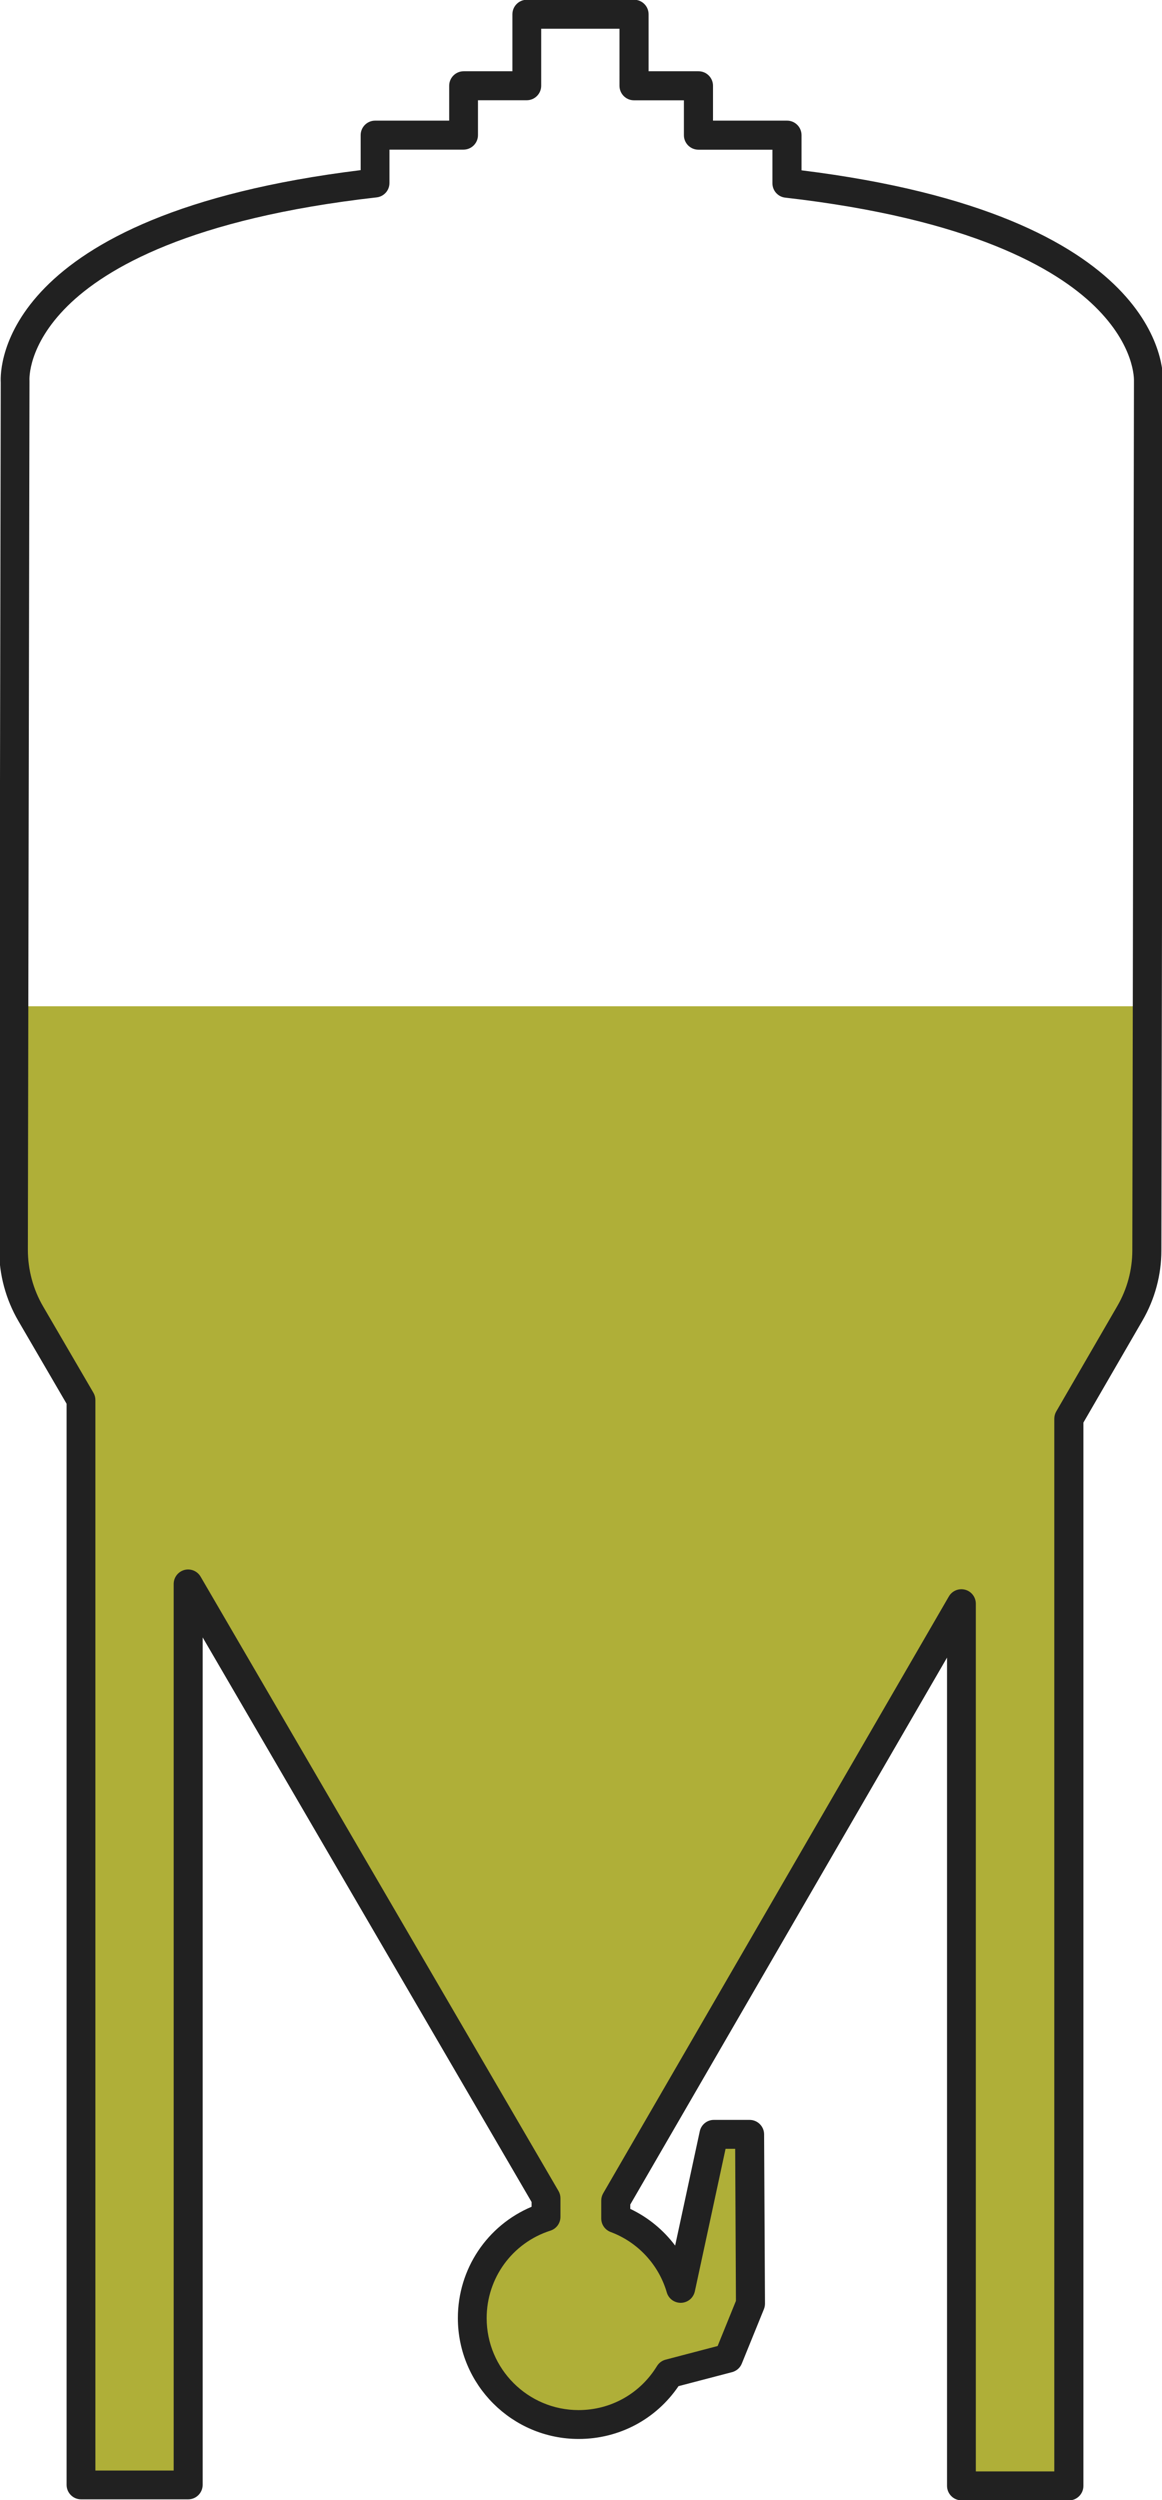
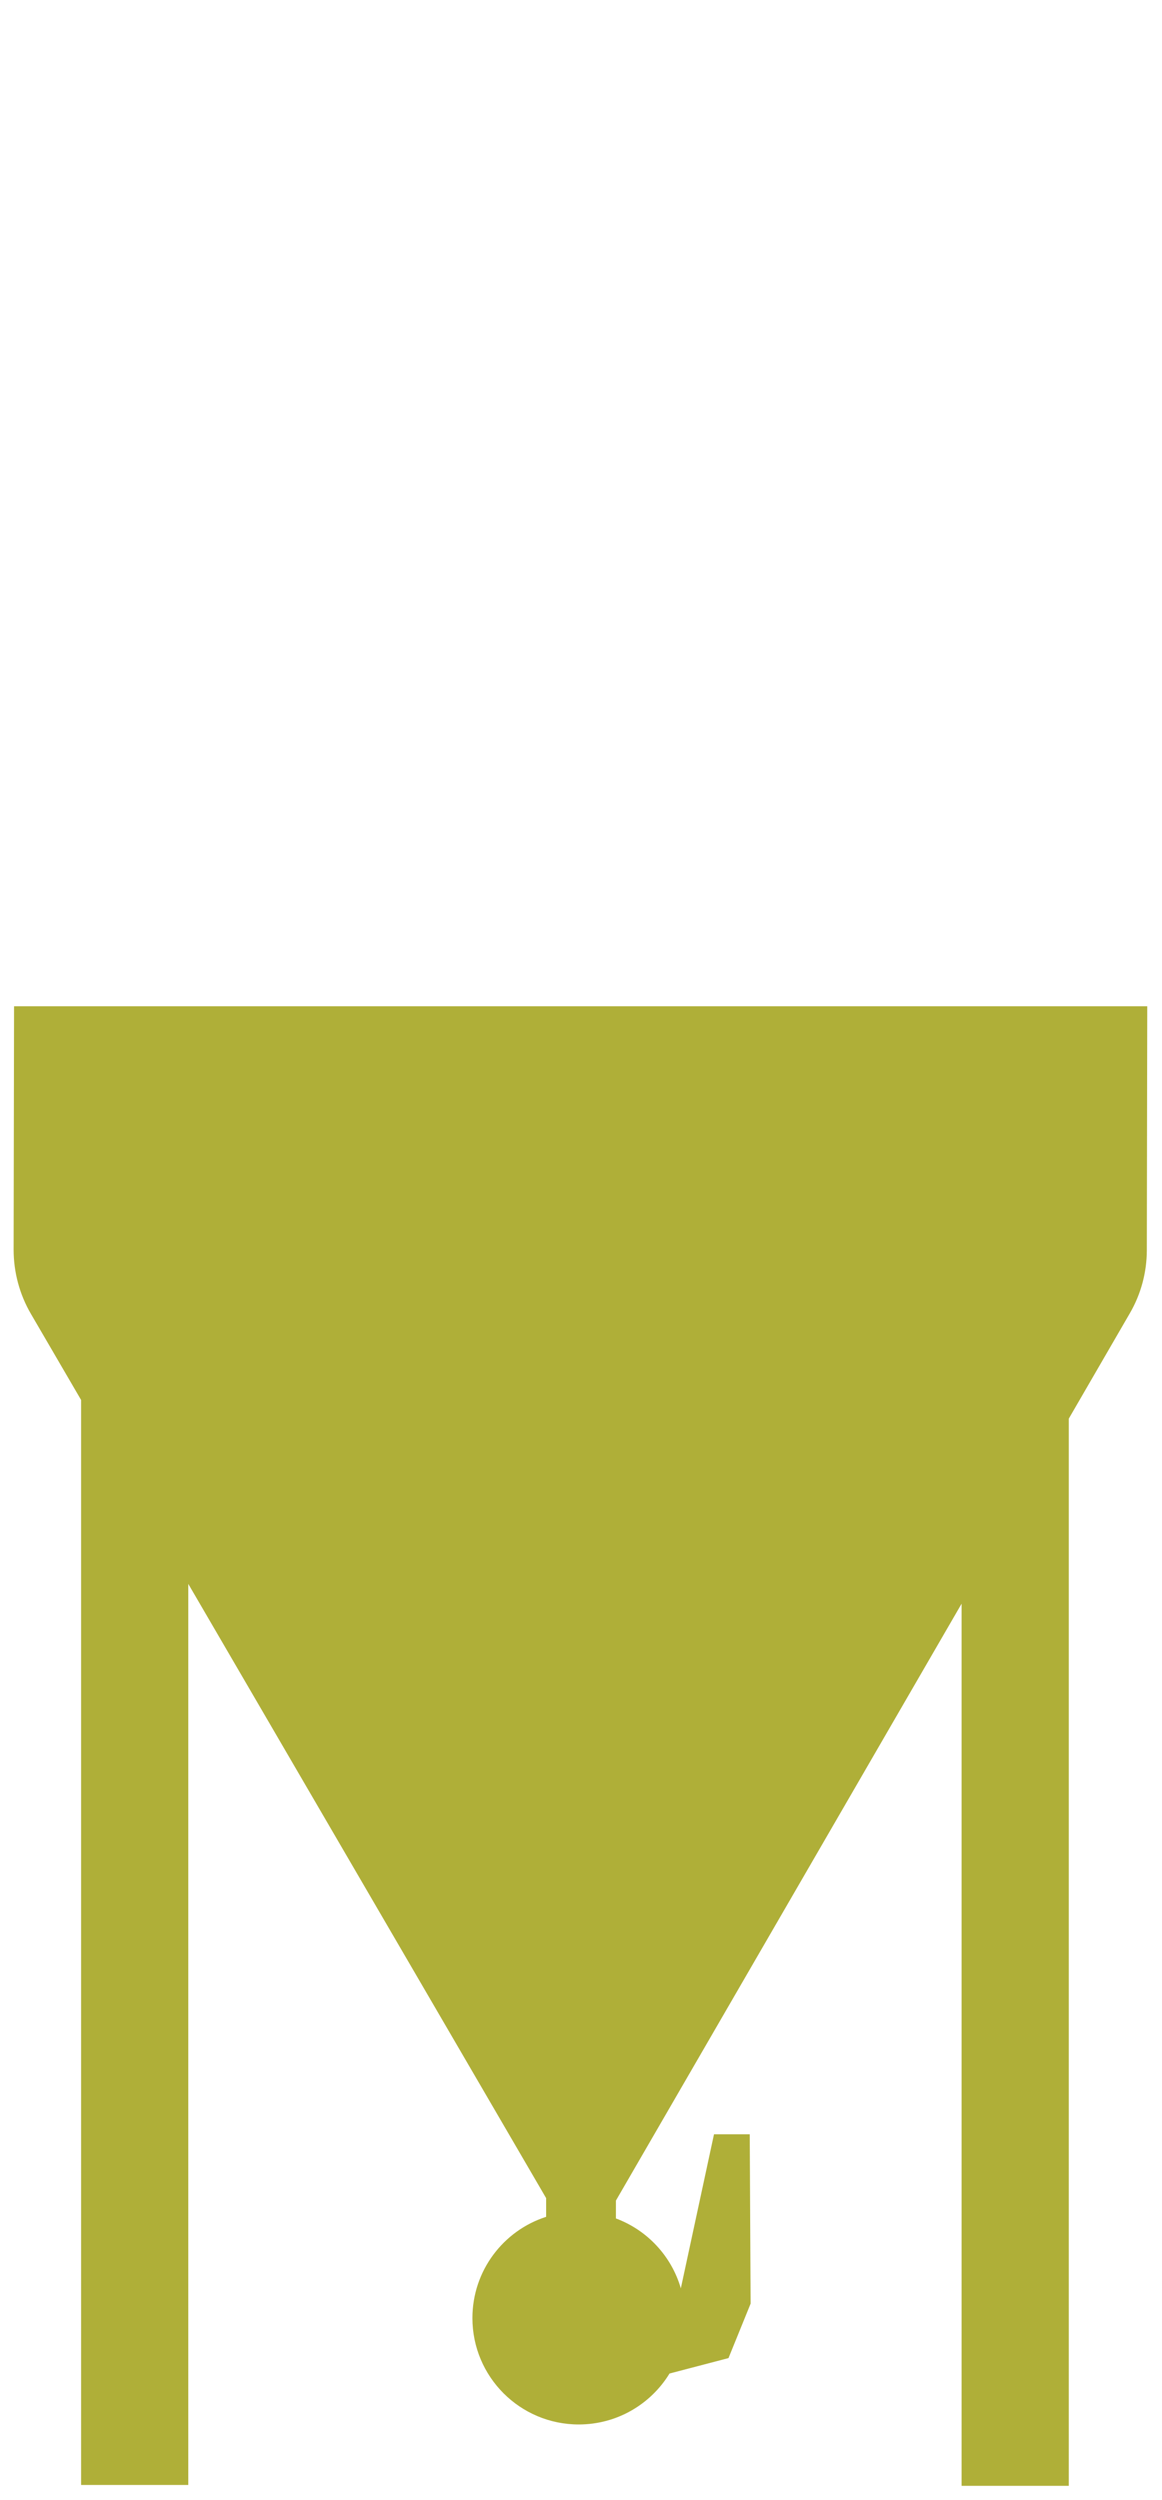
<svg xmlns="http://www.w3.org/2000/svg" viewBox="0 0 186 400" id="YERBA_3">
  <defs>
    <style>.cls-1{fill:#212121;}.cls-1,.cls-2{stroke-width:0px;}.cls-2{fill:#afaf38;}</style>
  </defs>
  <path d="M2.25,161l-.07,38.92c0,3.62.95,7.17,2.77,10.29l8.03,13.77v173.59h17.16v-144.16l57.28,98.27v2.99c-6.85,2.2-11.8,8.62-11.8,16.2,0,9.4,7.62,17.02,17.02,17.02,6.15,0,11.54-3.26,14.53-8.15l9.44-2.47,3.54-8.71-.14-27.1h-5.72l-5.31,24.65h0c-1.5-5.17-5.39-9.32-10.39-11.18v-2.86l55.33-95.49v141.13h17.16v-170.74l9.79-16.89c1.76-3.04,2.69-6.49,2.7-10.01l.07-39.08H2.25Z" class="cls-2" />
-   <path d="M171.07,400.03h-17.16c-1.28,0-2.32-1.04-2.32-2.32v-132.51l-50.7,87.5v.7c2.85,1.35,5.31,3.38,7.18,5.87l3.94-18.28c.23-1.07,1.17-1.83,2.26-1.83h5.72c1.27,0,2.31,1.03,2.32,2.3l.14,27.1c0,.3-.06.6-.17.88l-3.54,8.71c-.27.68-.85,1.18-1.56,1.37l-8.57,2.24c-3.61,5.31-9.52,8.45-15.98,8.45-10.66,0-19.34-8.67-19.34-19.34,0-7.85,4.68-14.81,11.8-17.81v-.76l-52.65-90.33v135.58c0,1.28-1.04,2.32-2.32,2.32H12.98c-1.28,0-2.32-1.04-2.32-2.32v-172.96l-7.71-13.23c-2.03-3.48-3.09-7.44-3.09-11.46L.12,61.18C0,58.93-.07,34.33,57.73,27.22v-5.6c0-1.28,1.04-2.32,2.32-2.32h11.85v-5.58c0-1.28,1.04-2.32,2.32-2.32h7.8V2.28c0-1.28,1.04-2.32,2.32-2.32h17.16c1.28,0,2.32,1.04,2.32,2.32v9.12h7.99c1.28,0,2.32,1.04,2.32,2.32v5.58h11.85c1.28,0,2.32,1.04,2.32,2.32v5.63c57.86,7.17,57.96,31.84,57.86,33.92l-.26,138.91c0,3.92-1.05,7.78-3.01,11.17l-9.47,16.35v170.12c0,1.28-1.04,2.32-2.32,2.32ZM156.23,395.4h12.53v-168.42c0-.41.11-.81.31-1.16l9.79-16.89c1.56-2.69,2.38-5.75,2.39-8.85l.26-138.97c0-.07,0-.09,0-.16,0-.2.2-5.61-6.28-11.94-6.21-6.06-19.84-14-49.54-17.39-1.17-.13-2.05-1.12-2.05-2.3v-5.37h-11.85c-1.28,0-2.32-1.04-2.32-2.32v-5.58h-7.99c-1.28,0-2.32-1.04-2.32-2.32V4.6h-12.53v9.12c0,1.28-1.04,2.32-2.32,2.32h-7.8v5.58c0,1.28-1.04,2.32-2.32,2.32h-11.85v5.34c0,1.18-.88,2.17-2.06,2.3-29.77,3.37-43.33,11.31-49.47,17.38-6.39,6.32-6.11,11.74-6.09,11.97,0,.09,0,.1,0,.18l-.26,138.82c0,3.2.84,6.36,2.46,9.12l8.03,13.77c.21.35.32.76.32,1.17v171.27h12.53v-141.84c0-1.05.7-1.96,1.71-2.24,1.01-.27,2.08.17,2.6,1.07l57.28,98.27c.21.35.32.76.32,1.17v2.99c0,1.01-.65,1.9-1.61,2.2-6.1,1.96-10.2,7.59-10.2,14,0,8.11,6.6,14.71,14.71,14.71,5.16,0,9.85-2.63,12.55-7.04.31-.51.81-.88,1.39-1.03l8.32-2.18,2.93-7.22-.12-24.33h-1.54l-4.92,22.82c-.02.08-.04.16-.07.24-.32.95-1.2,1.58-2.2,1.58-.01,0-.03,0-.04,0-1.01-.02-1.9-.69-2.18-1.67-1.29-4.44-4.65-8.05-8.98-9.66-.91-.34-1.51-1.2-1.51-2.17v-2.86c0-.41.11-.81.31-1.16l55.33-95.49c.53-.91,1.59-1.35,2.61-1.08,1.01.27,1.71,1.19,1.71,2.24v138.81Z" class="cls-1" />
</svg>